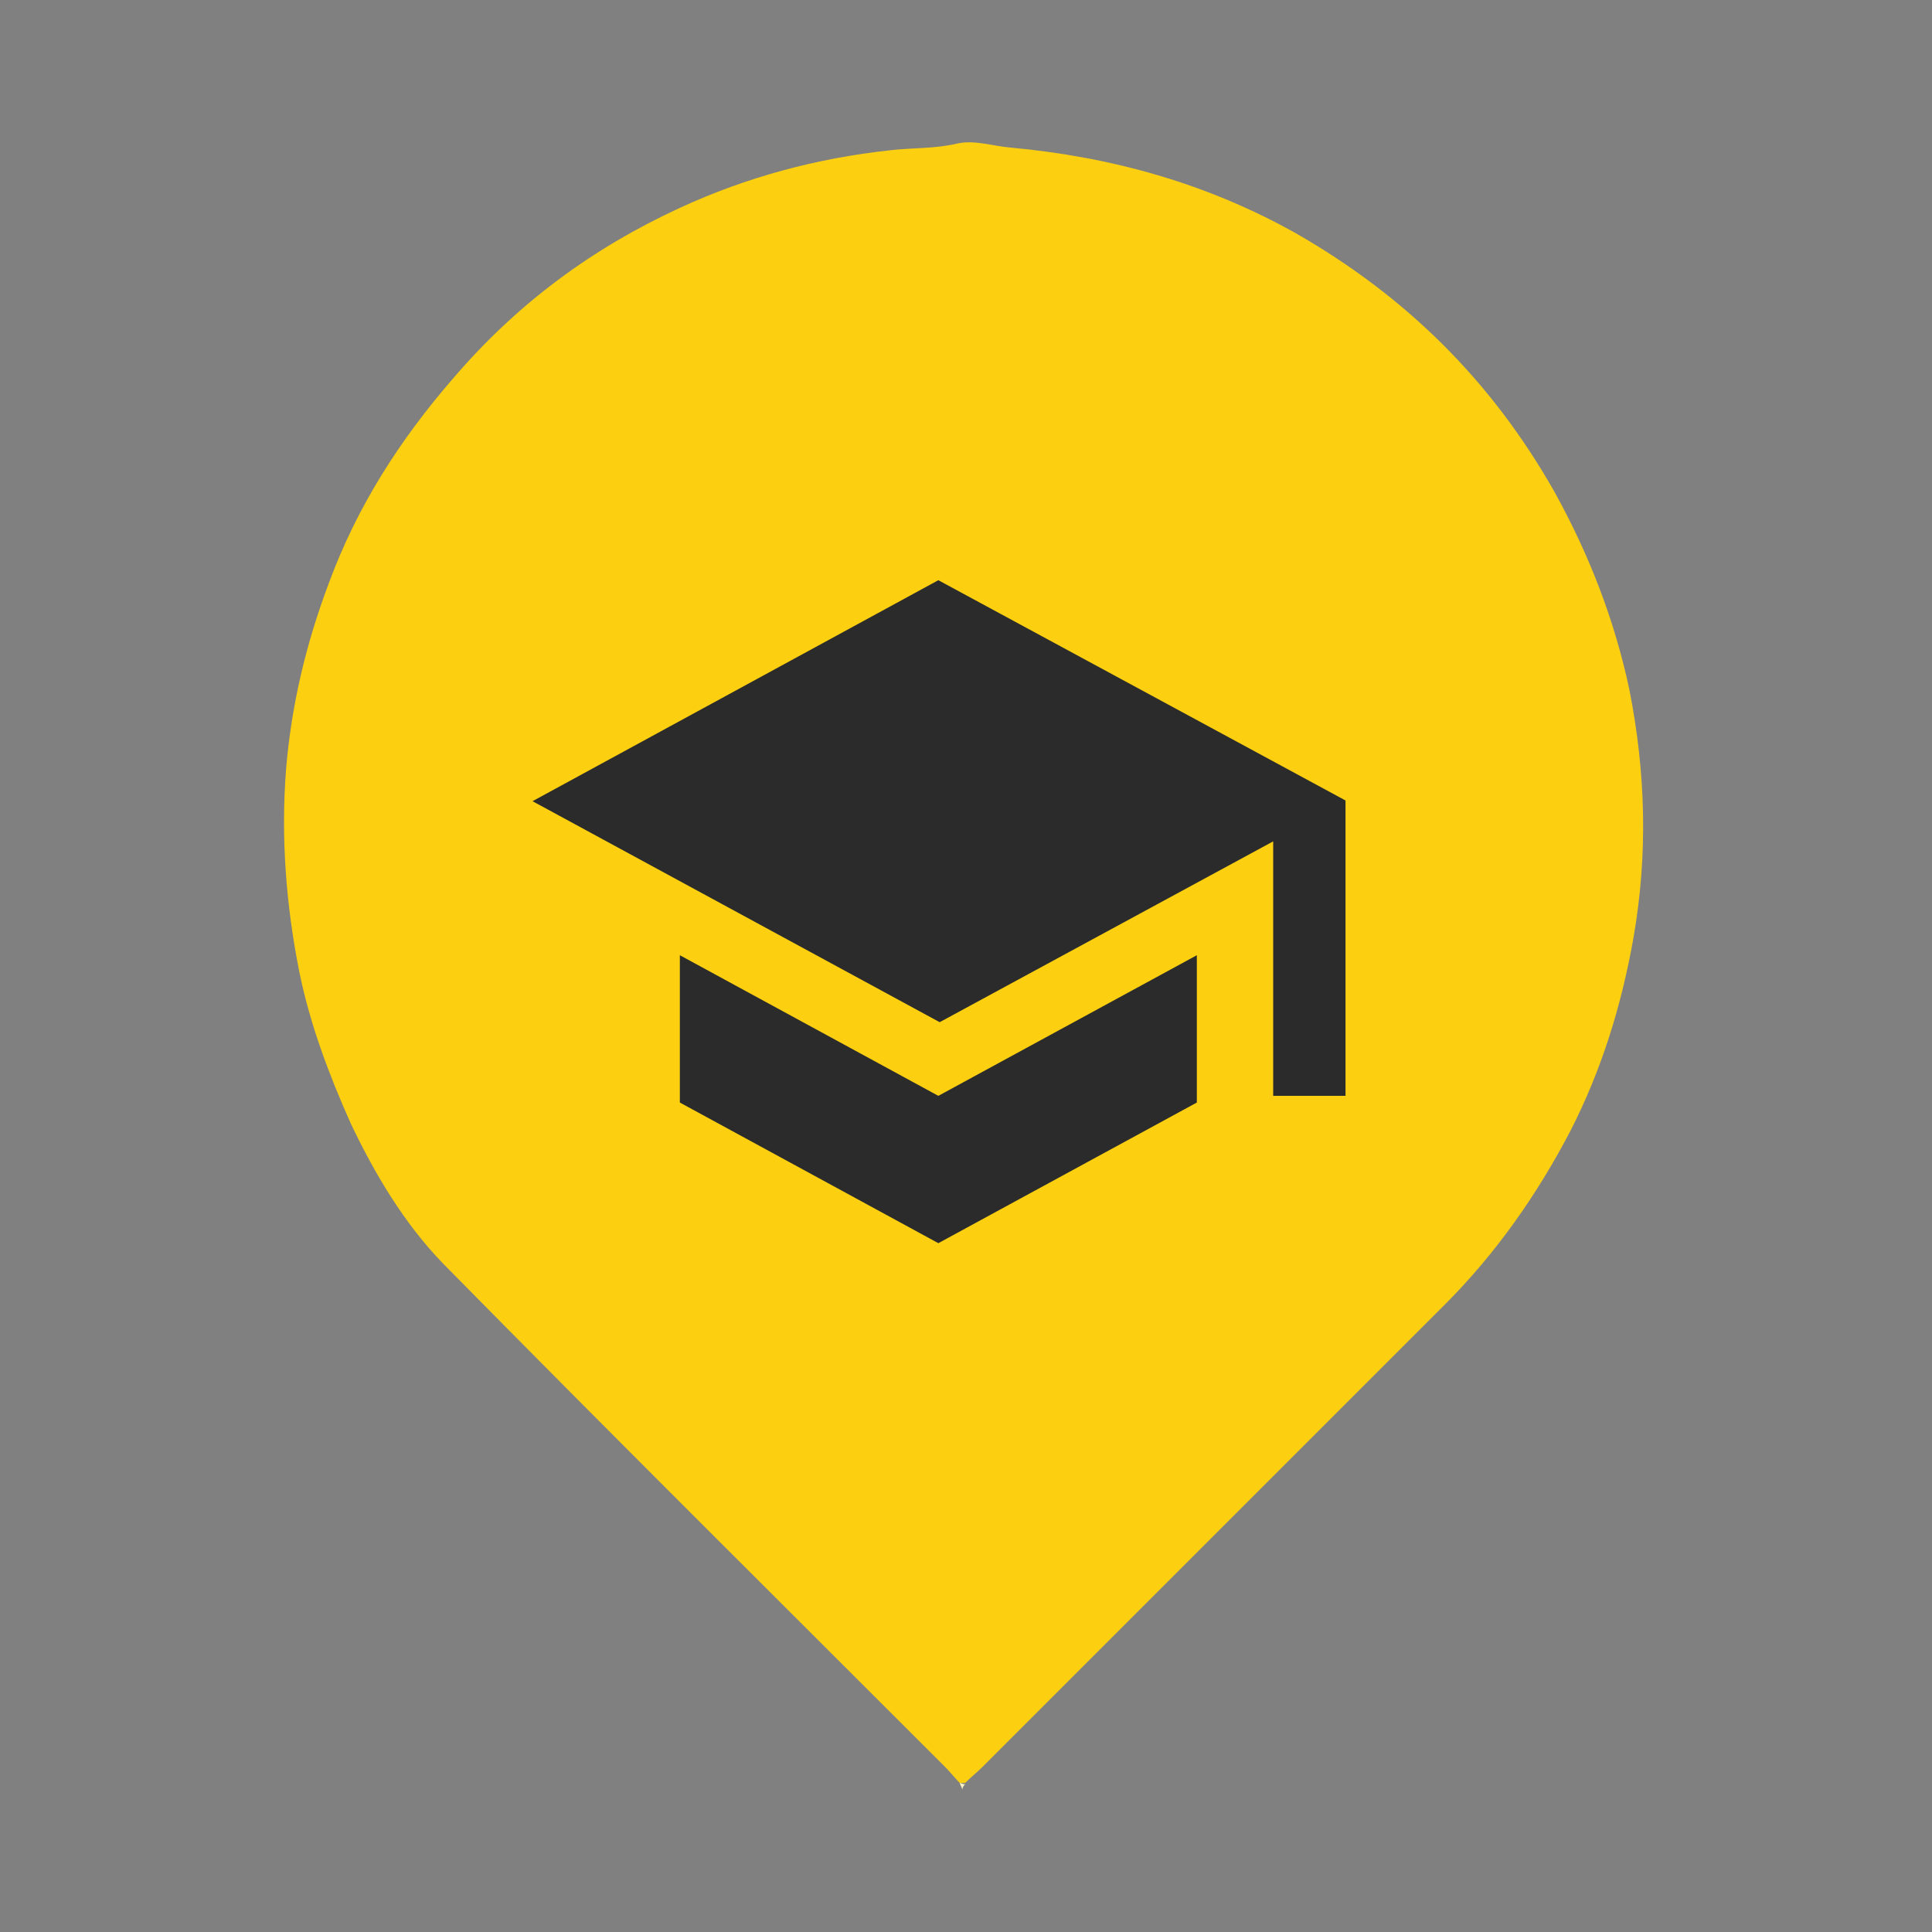
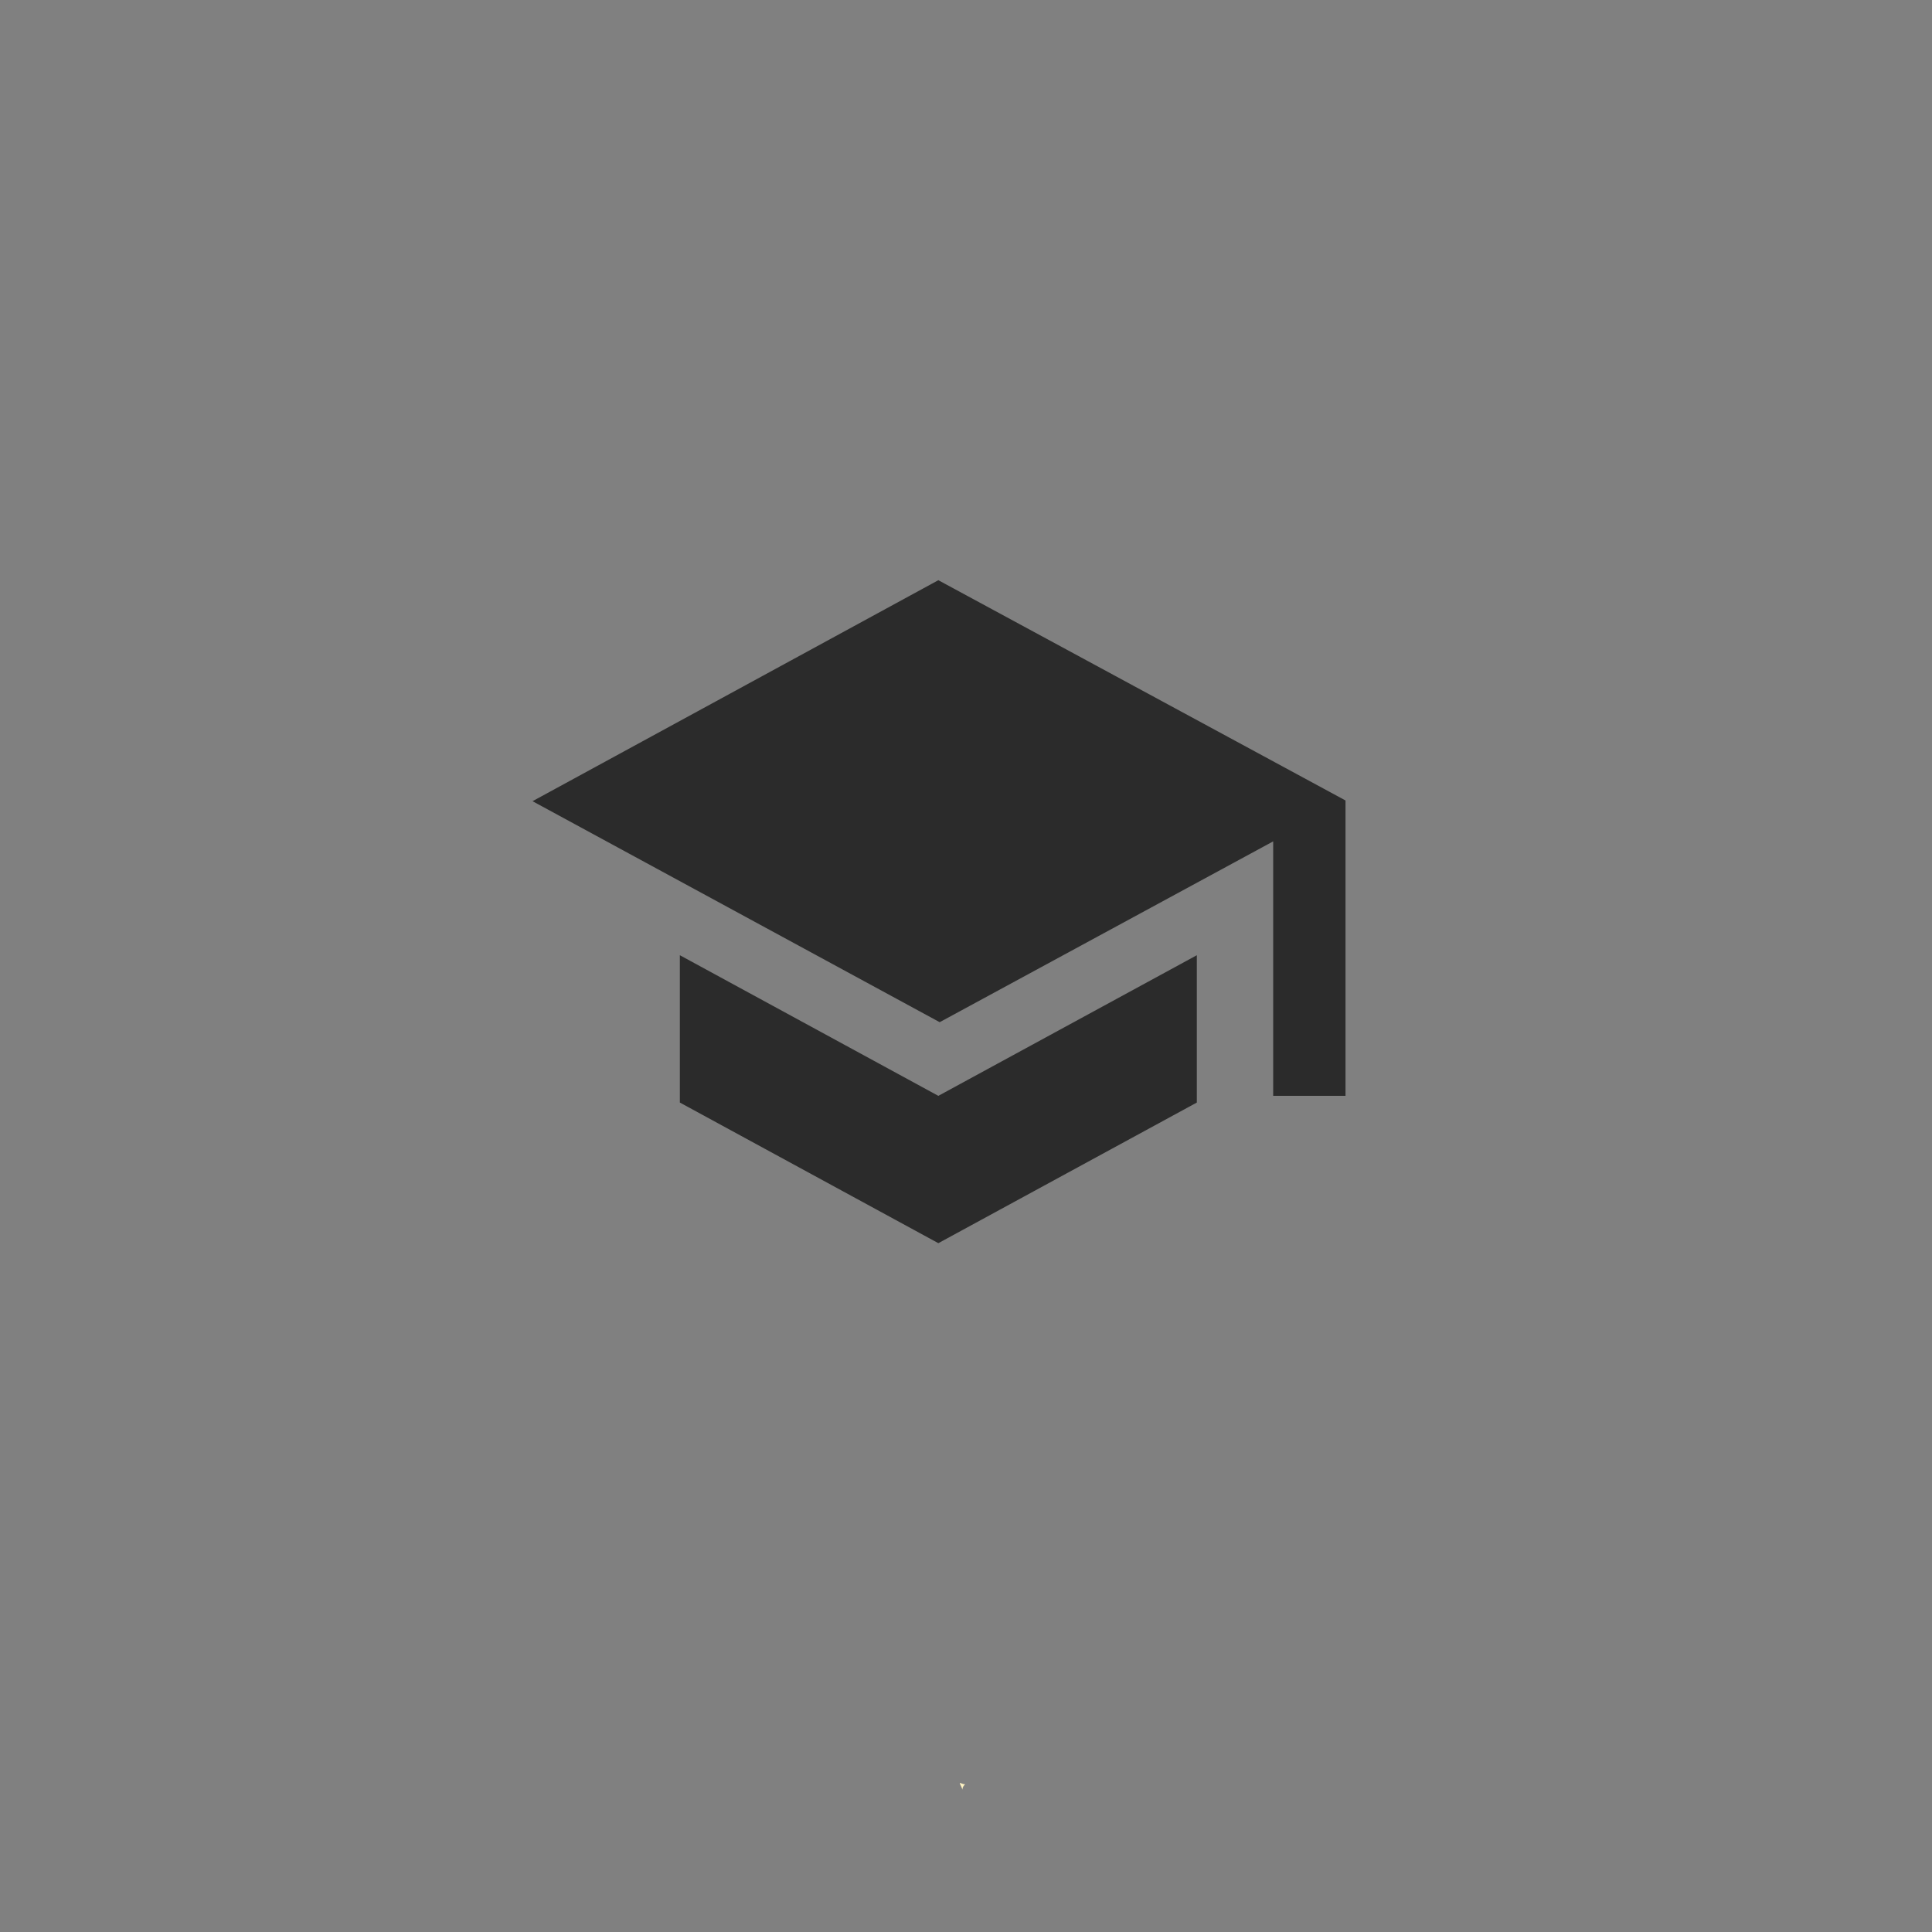
<svg xmlns="http://www.w3.org/2000/svg" id="Layer_1" data-name="Layer 1" viewBox="0 0 144.25 144.25">
  <rect x="0" y="0" width="144.25" height="144.25" fill="#808080" stroke="none" />
  <defs>
    <style>      .cls-1 {        fill: #fef3c3;      }      .cls-2 {        fill: none;      }      .cls-3 {        fill: #2b2b2b;      }      .cls-4 {        fill: #fcd010;      }      .cls-5 {        clip-path: url(#clippath);      }    </style>
    <clipPath id="clippath">
      <rect class="cls-2" x="39.76" y="43.32" width="60.7" height="49.5" />
    </clipPath>
  </defs>
  <rect class="cls-2" x="21.12" y="21.12" width="102" height="102" transform="translate(-29.87 72.12) rotate(-45)" />
  <g>
    <g>
-       <path class="cls-4" d="M71.66,133.12c-.4-.4-.7-.8-1.1-1.2-12.5-12.5-25.1-25-37.5-37.6-2.9-3-5.1-6.7-6.9-10.5-1.6-3.6-3-7.3-3.8-11.2-1-5-1.4-10.1-1-15.2.4-4.8,1.5-9.4,3.2-13.9,2.1-5.7,5.3-10.7,9.3-15.3,4.8-5.6,10.4-9.7,16.9-12.7,5-2.3,10.2-3.7,15.7-4.3,1.7-.2,3.3-.1,5-.5,1.3-.3,2.7.2,4,.3,7.6.7,14.7,2.7,21.3,6.4,8.2,4.7,14.6,11,19.3,19.3,2.6,4.7,4.5,9.6,5.6,14.8,1.2,6.1,1.4,12.2.3,18.5-.9,5.1-2.4,9.9-4.7,14.4-2.5,4.8-5.6,9.2-9.4,13l-34.5,34.5c-.4.4-.9.8-1.3,1.2h-.4Z" />
      <path class="cls-1" d="M71.66,133.12c.1,0,.2.1.4.1-.1.1-.2.2-.2.4-.1-.3-.2-.4-.2-.5Z" />
    </g>
    <g class="cls-5">
      <path class="cls-3" d="M70.06,43.32l-30.3,16.5,30.4,16.5,24.9-13.5v19h5.5v-22l-30.5-16.5ZM50.76,71.32v11l19.3,10.5,19.3-10.5v-11l-19.3,10.5-19.3-10.5Z" />
    </g>
  </g>
</svg>